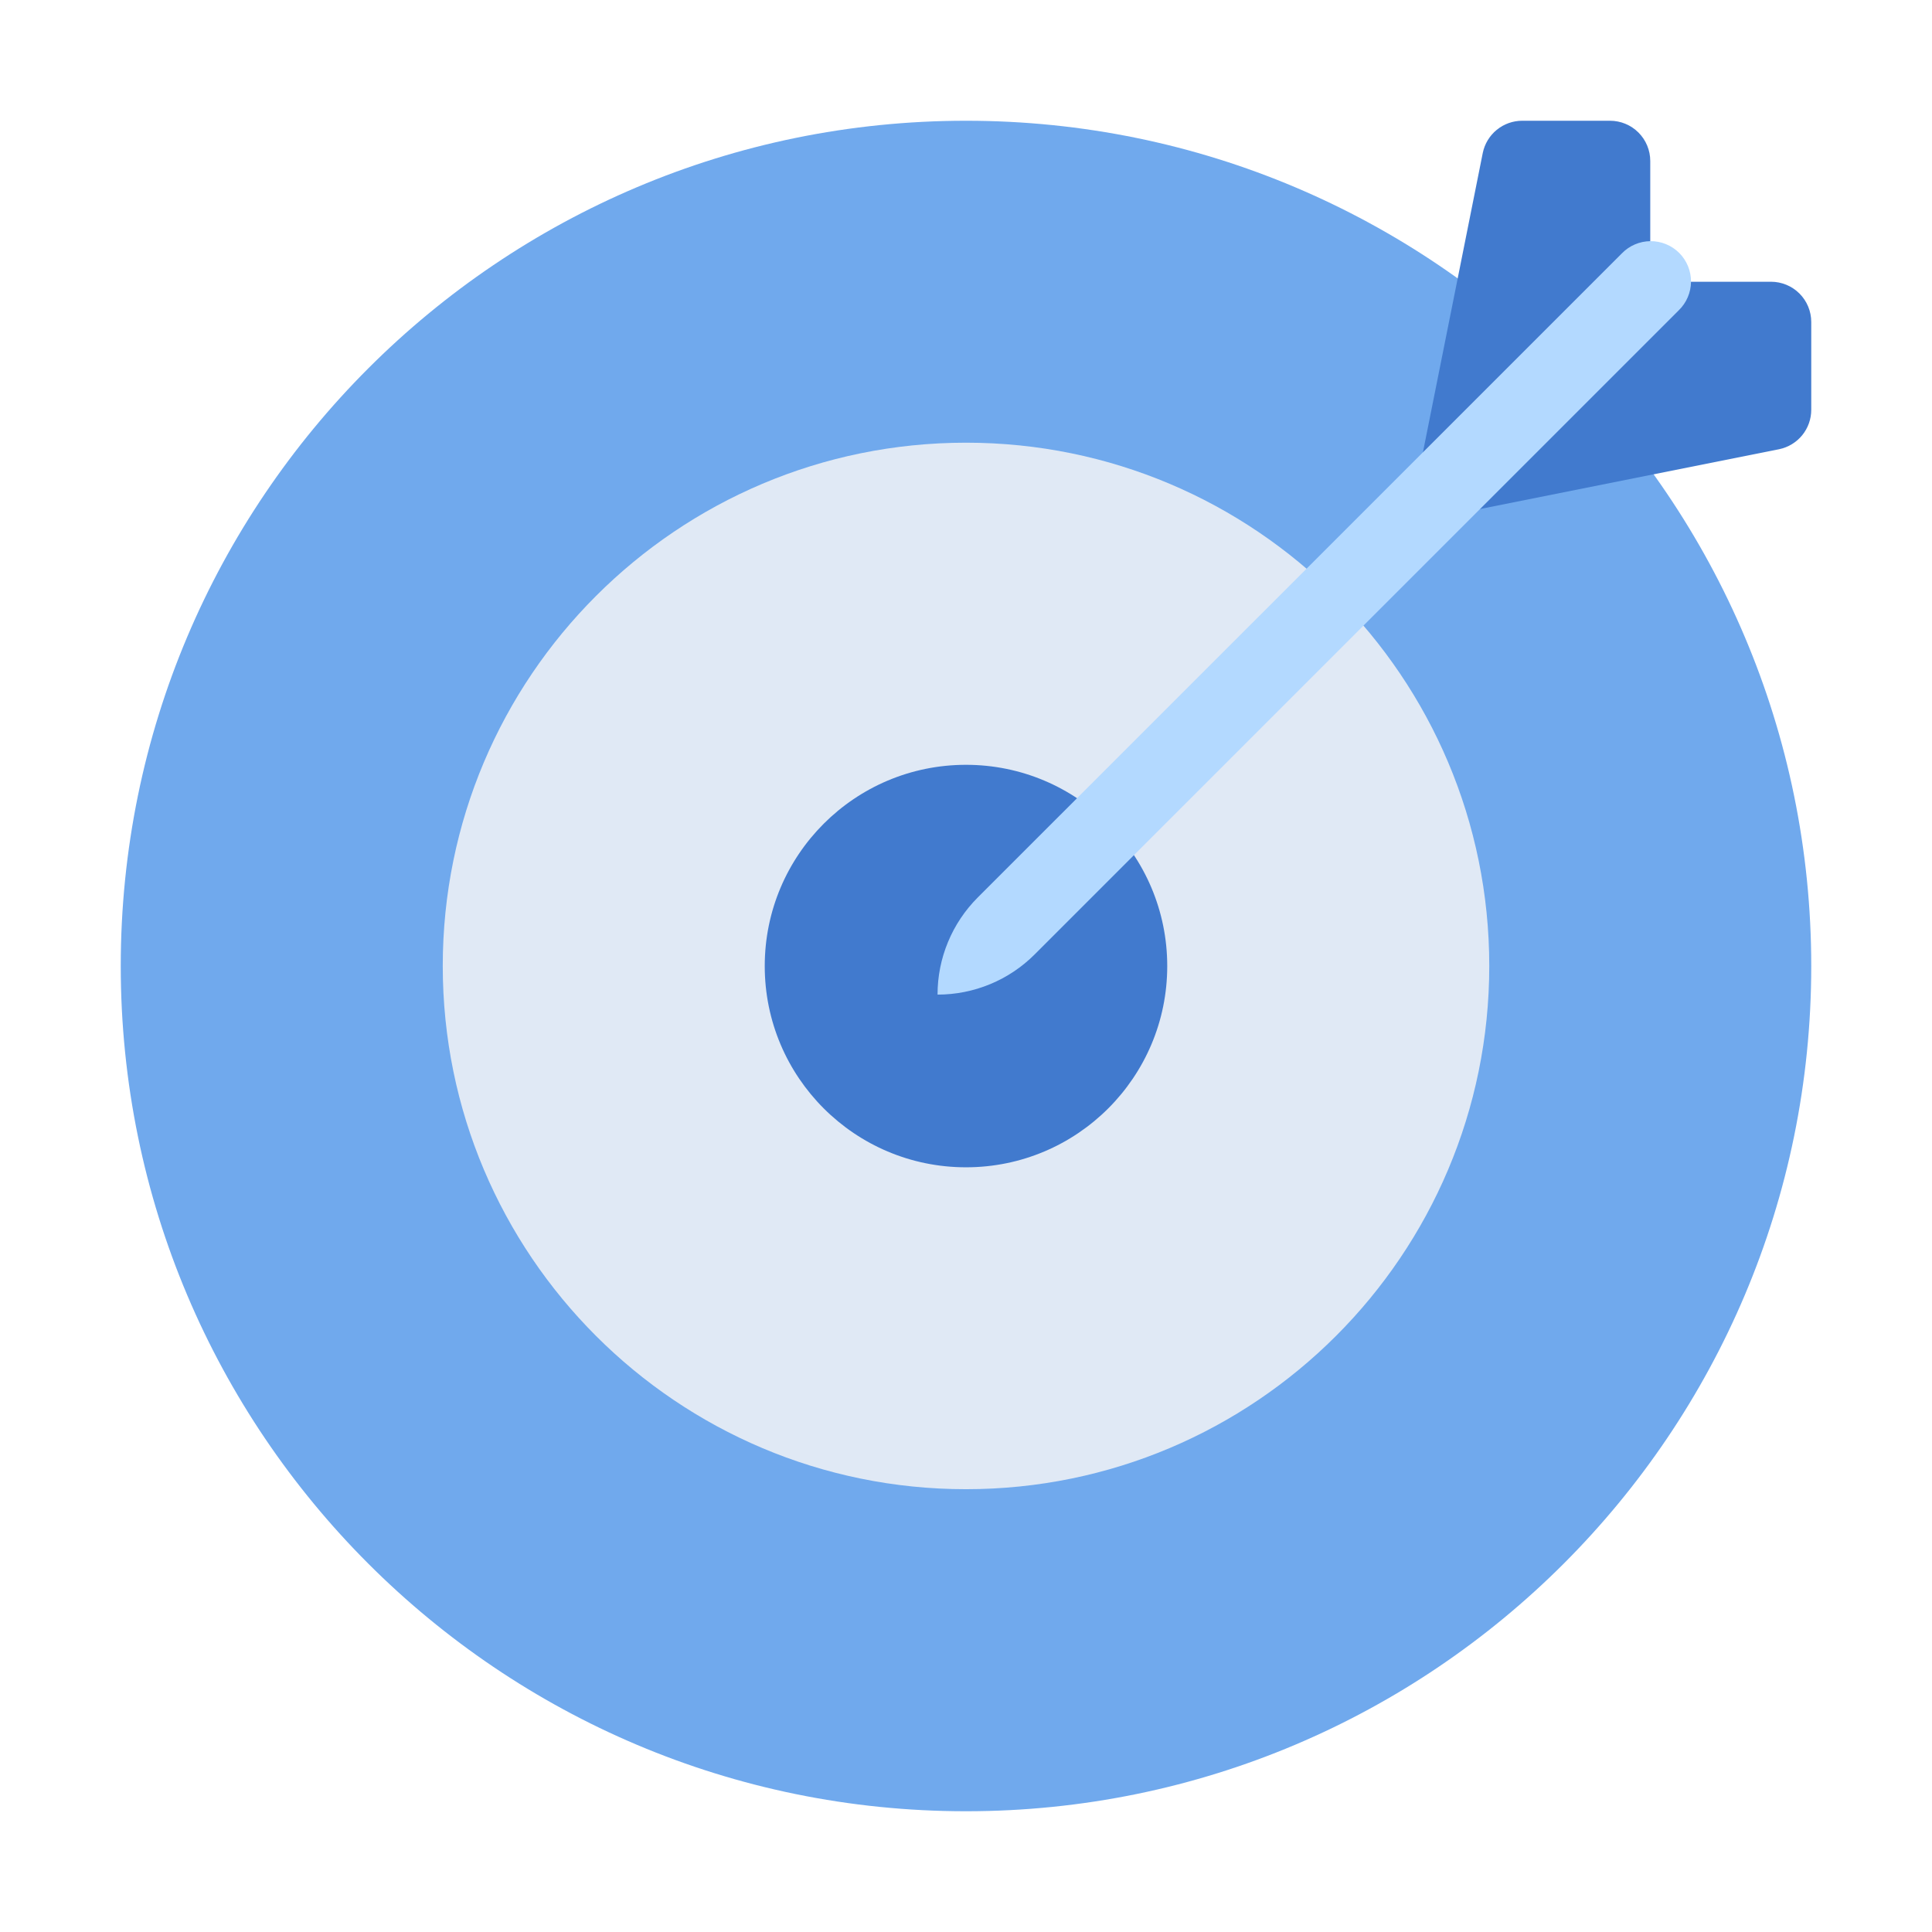
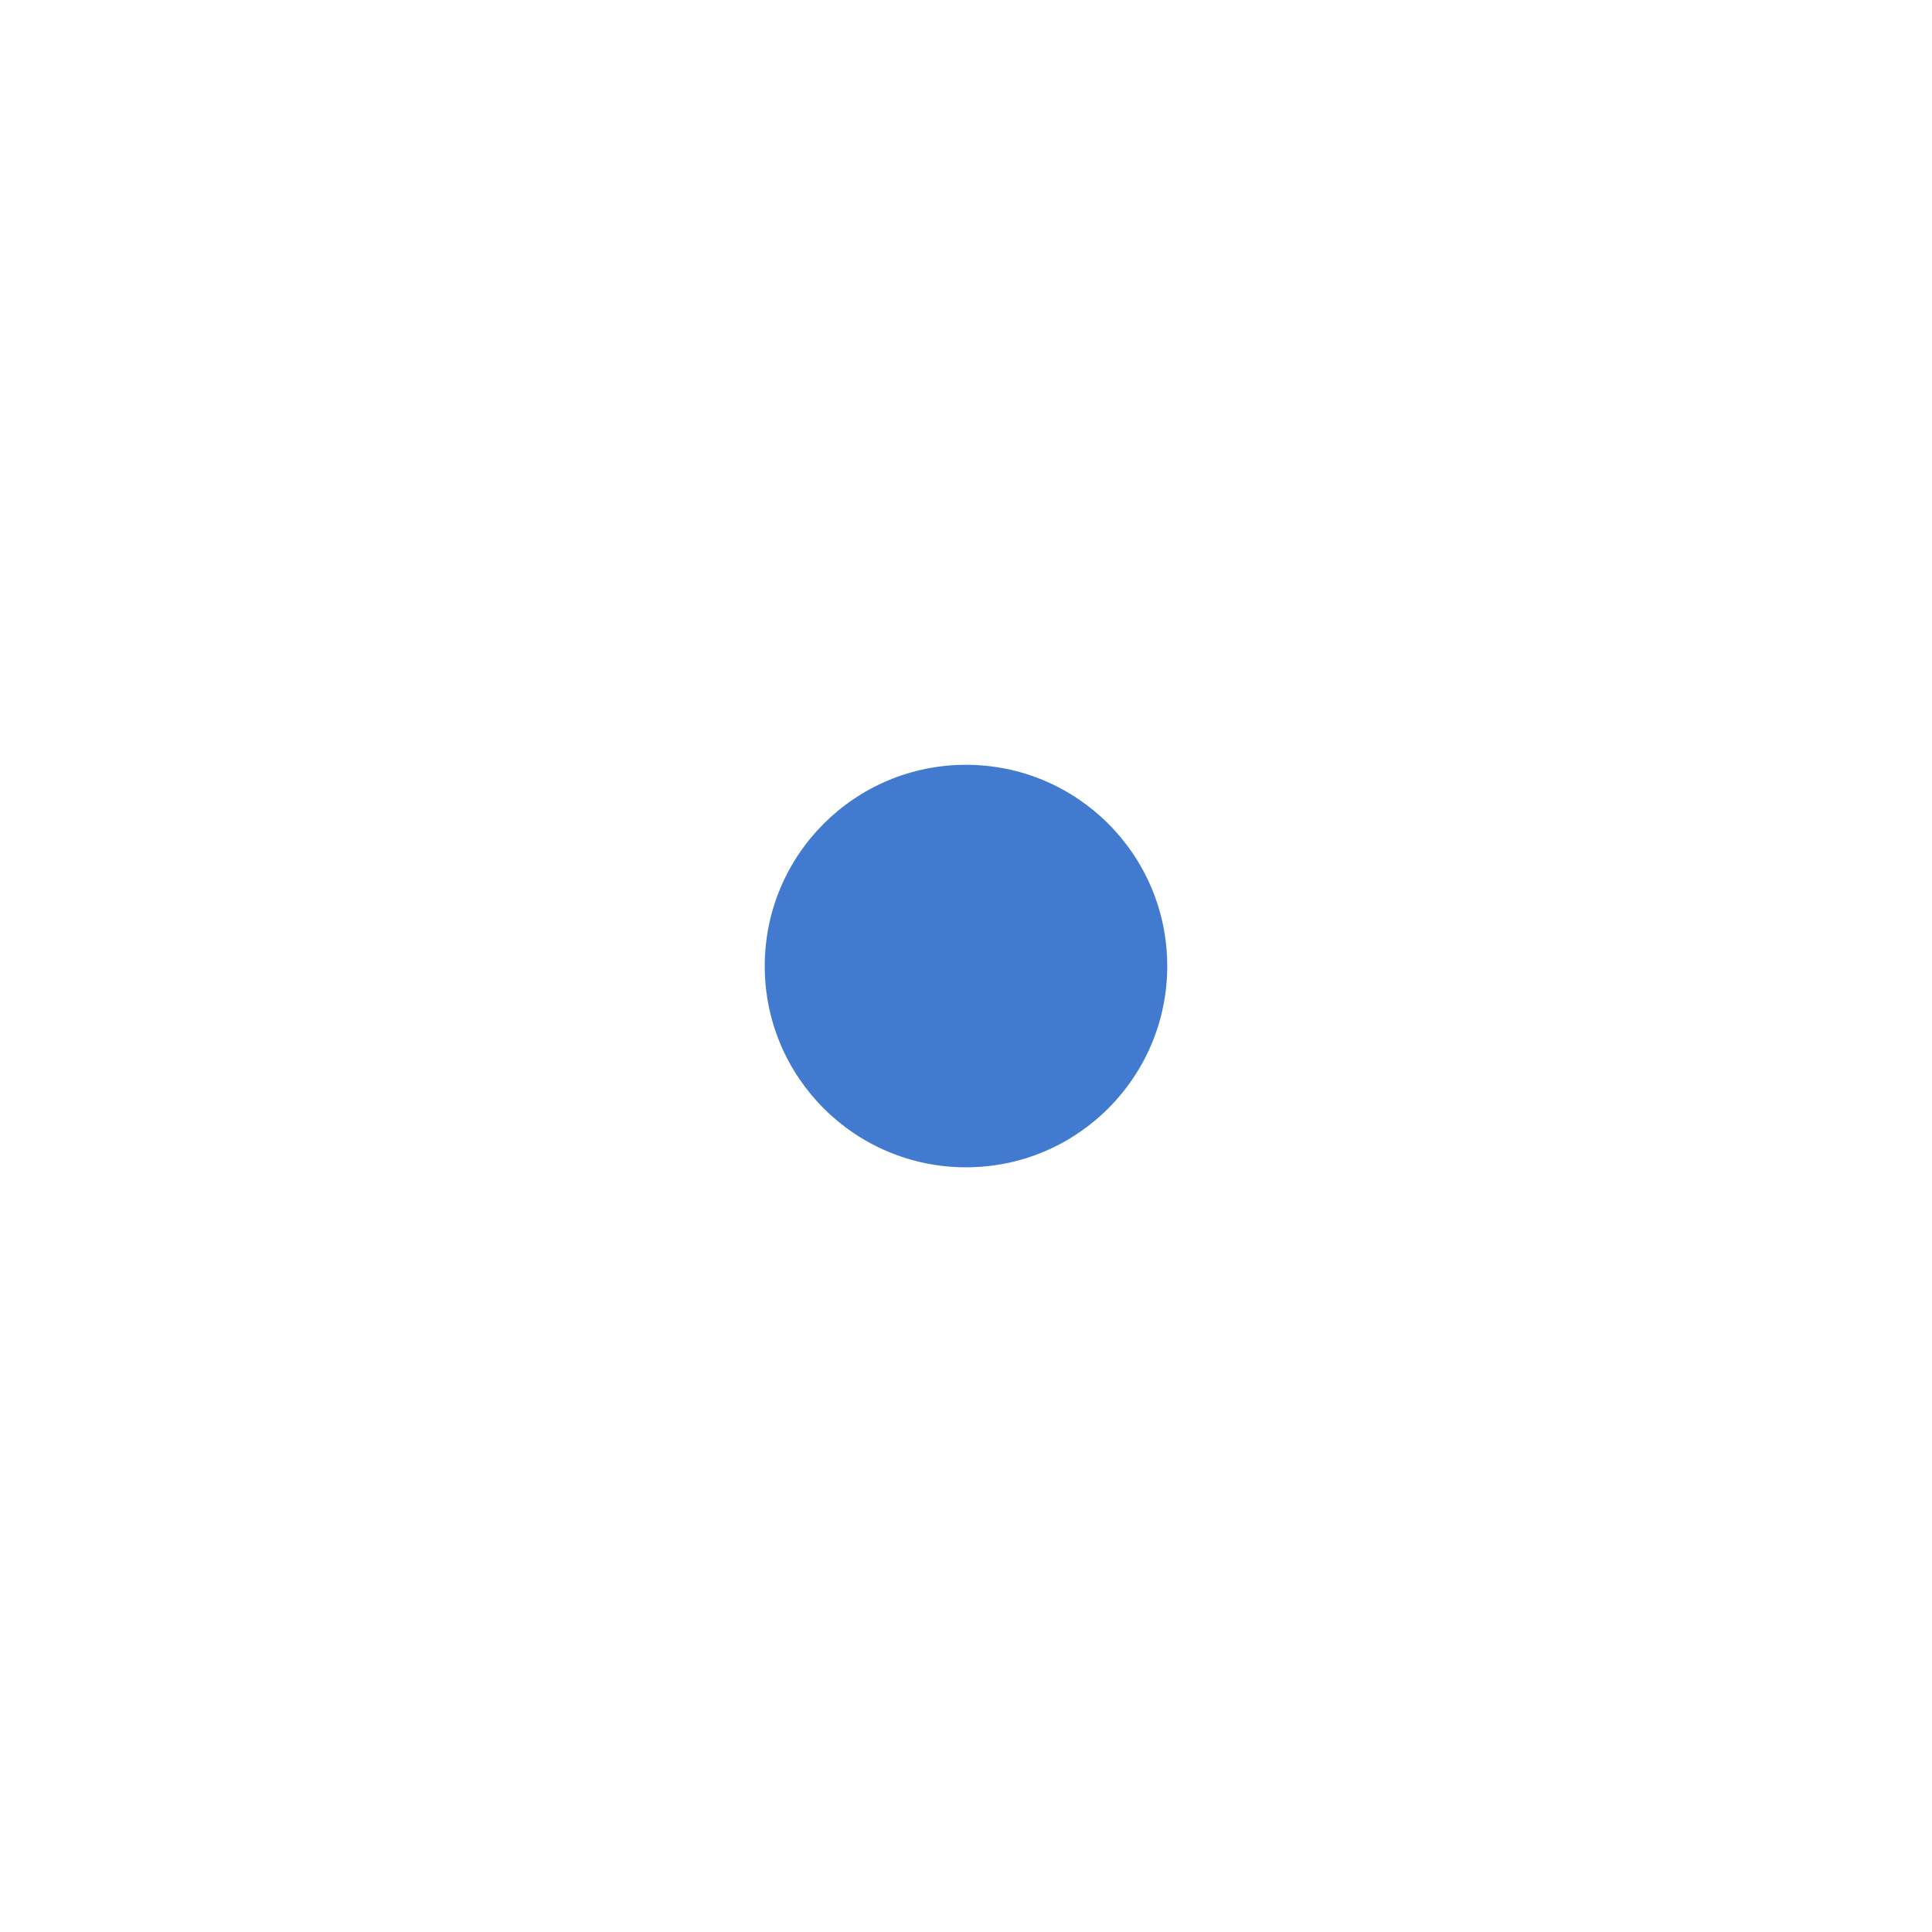
<svg xmlns="http://www.w3.org/2000/svg" width="88" height="88" viewBox="0 0 88 88" fill="none">
-   <path d="M44 82.5C65.263 82.5 82.5 65.263 82.5 44C82.5 22.737 65.263 5.5 44 5.5C22.737 5.5 5.5 22.737 5.5 44C5.5 65.263 22.737 82.5 44 82.5Z" fill="#70A9ED" />
-   <path d="M44 67.831C57.163 67.831 67.834 57.16 67.834 43.997C67.834 30.835 57.163 20.164 44 20.164C30.837 20.164 20.167 30.835 20.167 43.997C20.167 57.16 30.837 67.831 44 67.831Z" fill="#E0E9F5" />
  <path d="M44 53.169C49.062 53.169 53.166 49.065 53.166 44.003C53.166 38.94 49.062 34.836 44 34.836C38.937 34.836 34.833 38.94 34.833 44.003C34.833 49.065 38.937 53.169 44 53.169Z" fill="#417ACE" />
-   <path d="M75.167 7.333V12.833H80.667C81.153 12.833 81.62 13.027 81.963 13.37C82.307 13.714 82.5 14.18 82.5 14.667V18.663C82.501 19.086 82.355 19.496 82.088 19.824C81.82 20.152 81.448 20.377 81.034 20.462L64.167 23.833L67.538 6.967C67.623 6.552 67.848 6.18 68.176 5.913C68.504 5.645 68.914 5.499 69.337 5.5H73.334C73.82 5.5 74.286 5.693 74.63 6.037C74.974 6.381 75.167 6.847 75.167 7.333Z" fill="#417ACE" />
-   <path d="M42.704 45.298C42.704 44.477 42.866 43.663 43.181 42.905C43.495 42.147 43.956 41.458 44.537 40.877L73.871 11.544C74.04 11.369 74.242 11.229 74.466 11.133C74.689 11.037 74.93 10.987 75.174 10.984C75.417 10.982 75.658 11.029 75.884 11.121C76.109 11.213 76.314 11.349 76.486 11.521C76.658 11.694 76.794 11.898 76.886 12.123C76.978 12.349 77.025 12.59 77.023 12.834C77.021 13.077 76.97 13.318 76.874 13.541C76.778 13.765 76.638 13.967 76.463 14.136L47.13 43.47C46.55 44.051 45.861 44.512 45.102 44.826C44.344 45.141 43.531 45.303 42.71 45.303L42.704 45.298Z" fill="#B3D9FF" />
</svg>